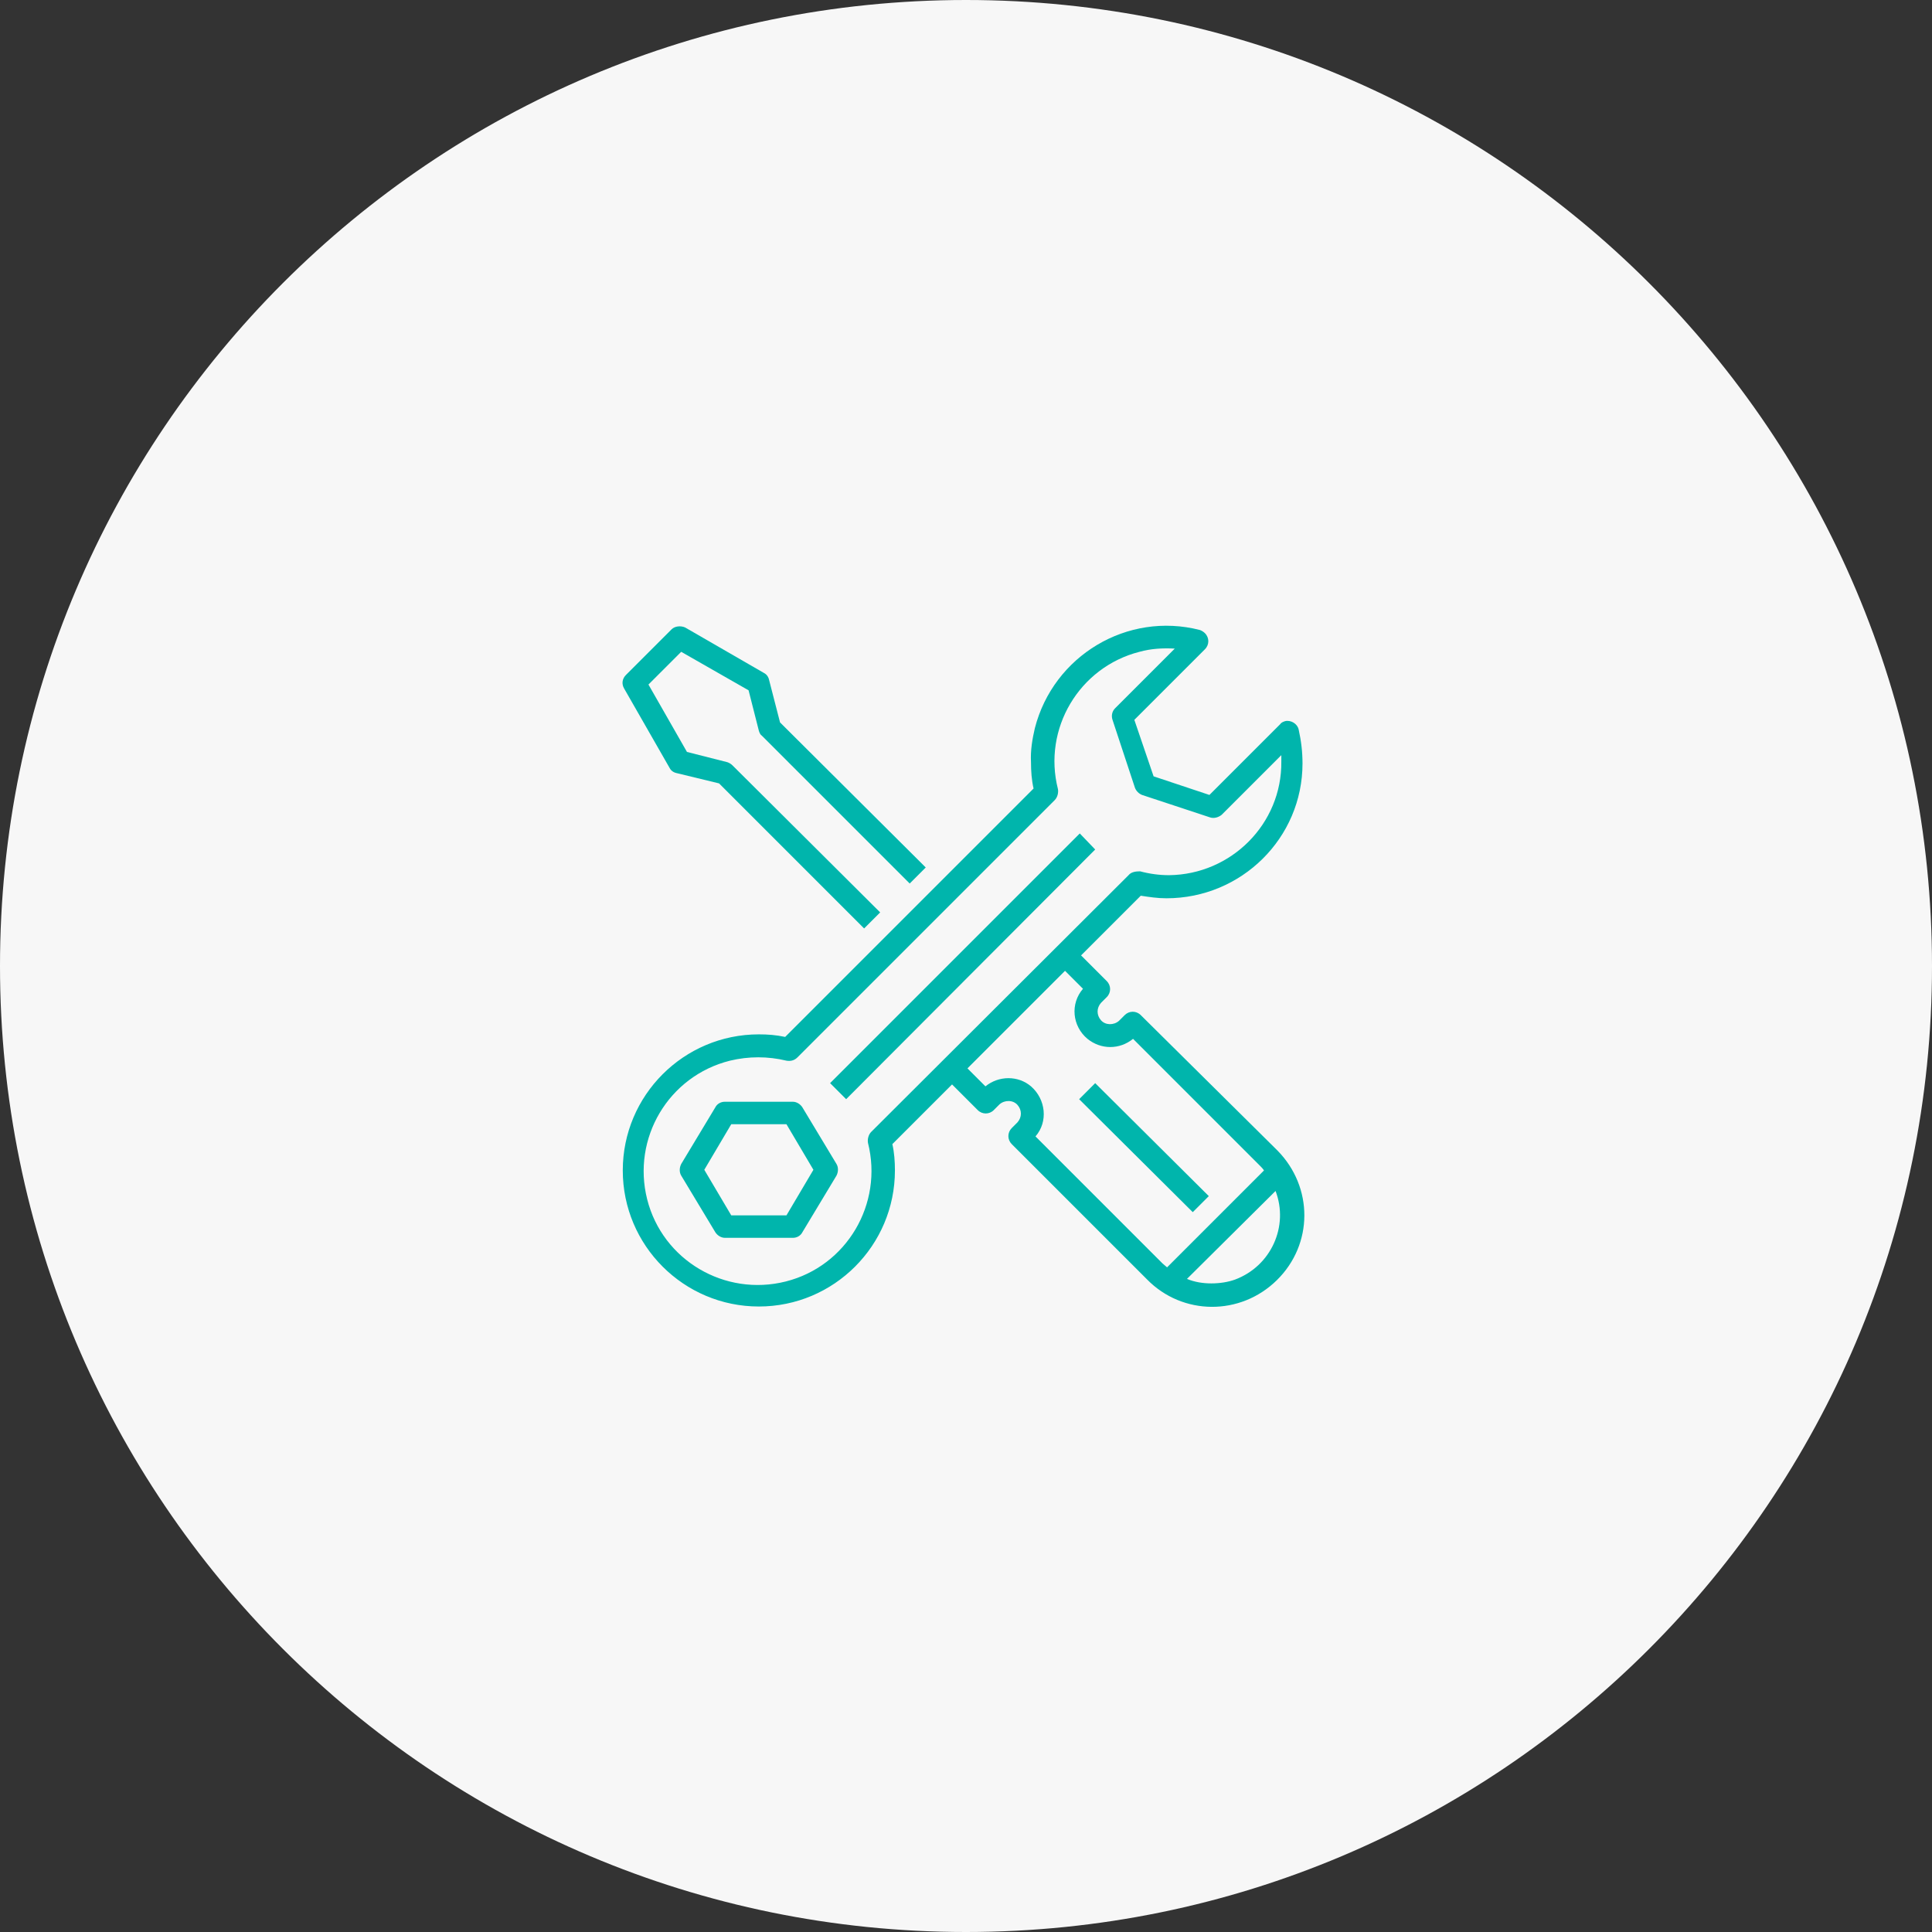
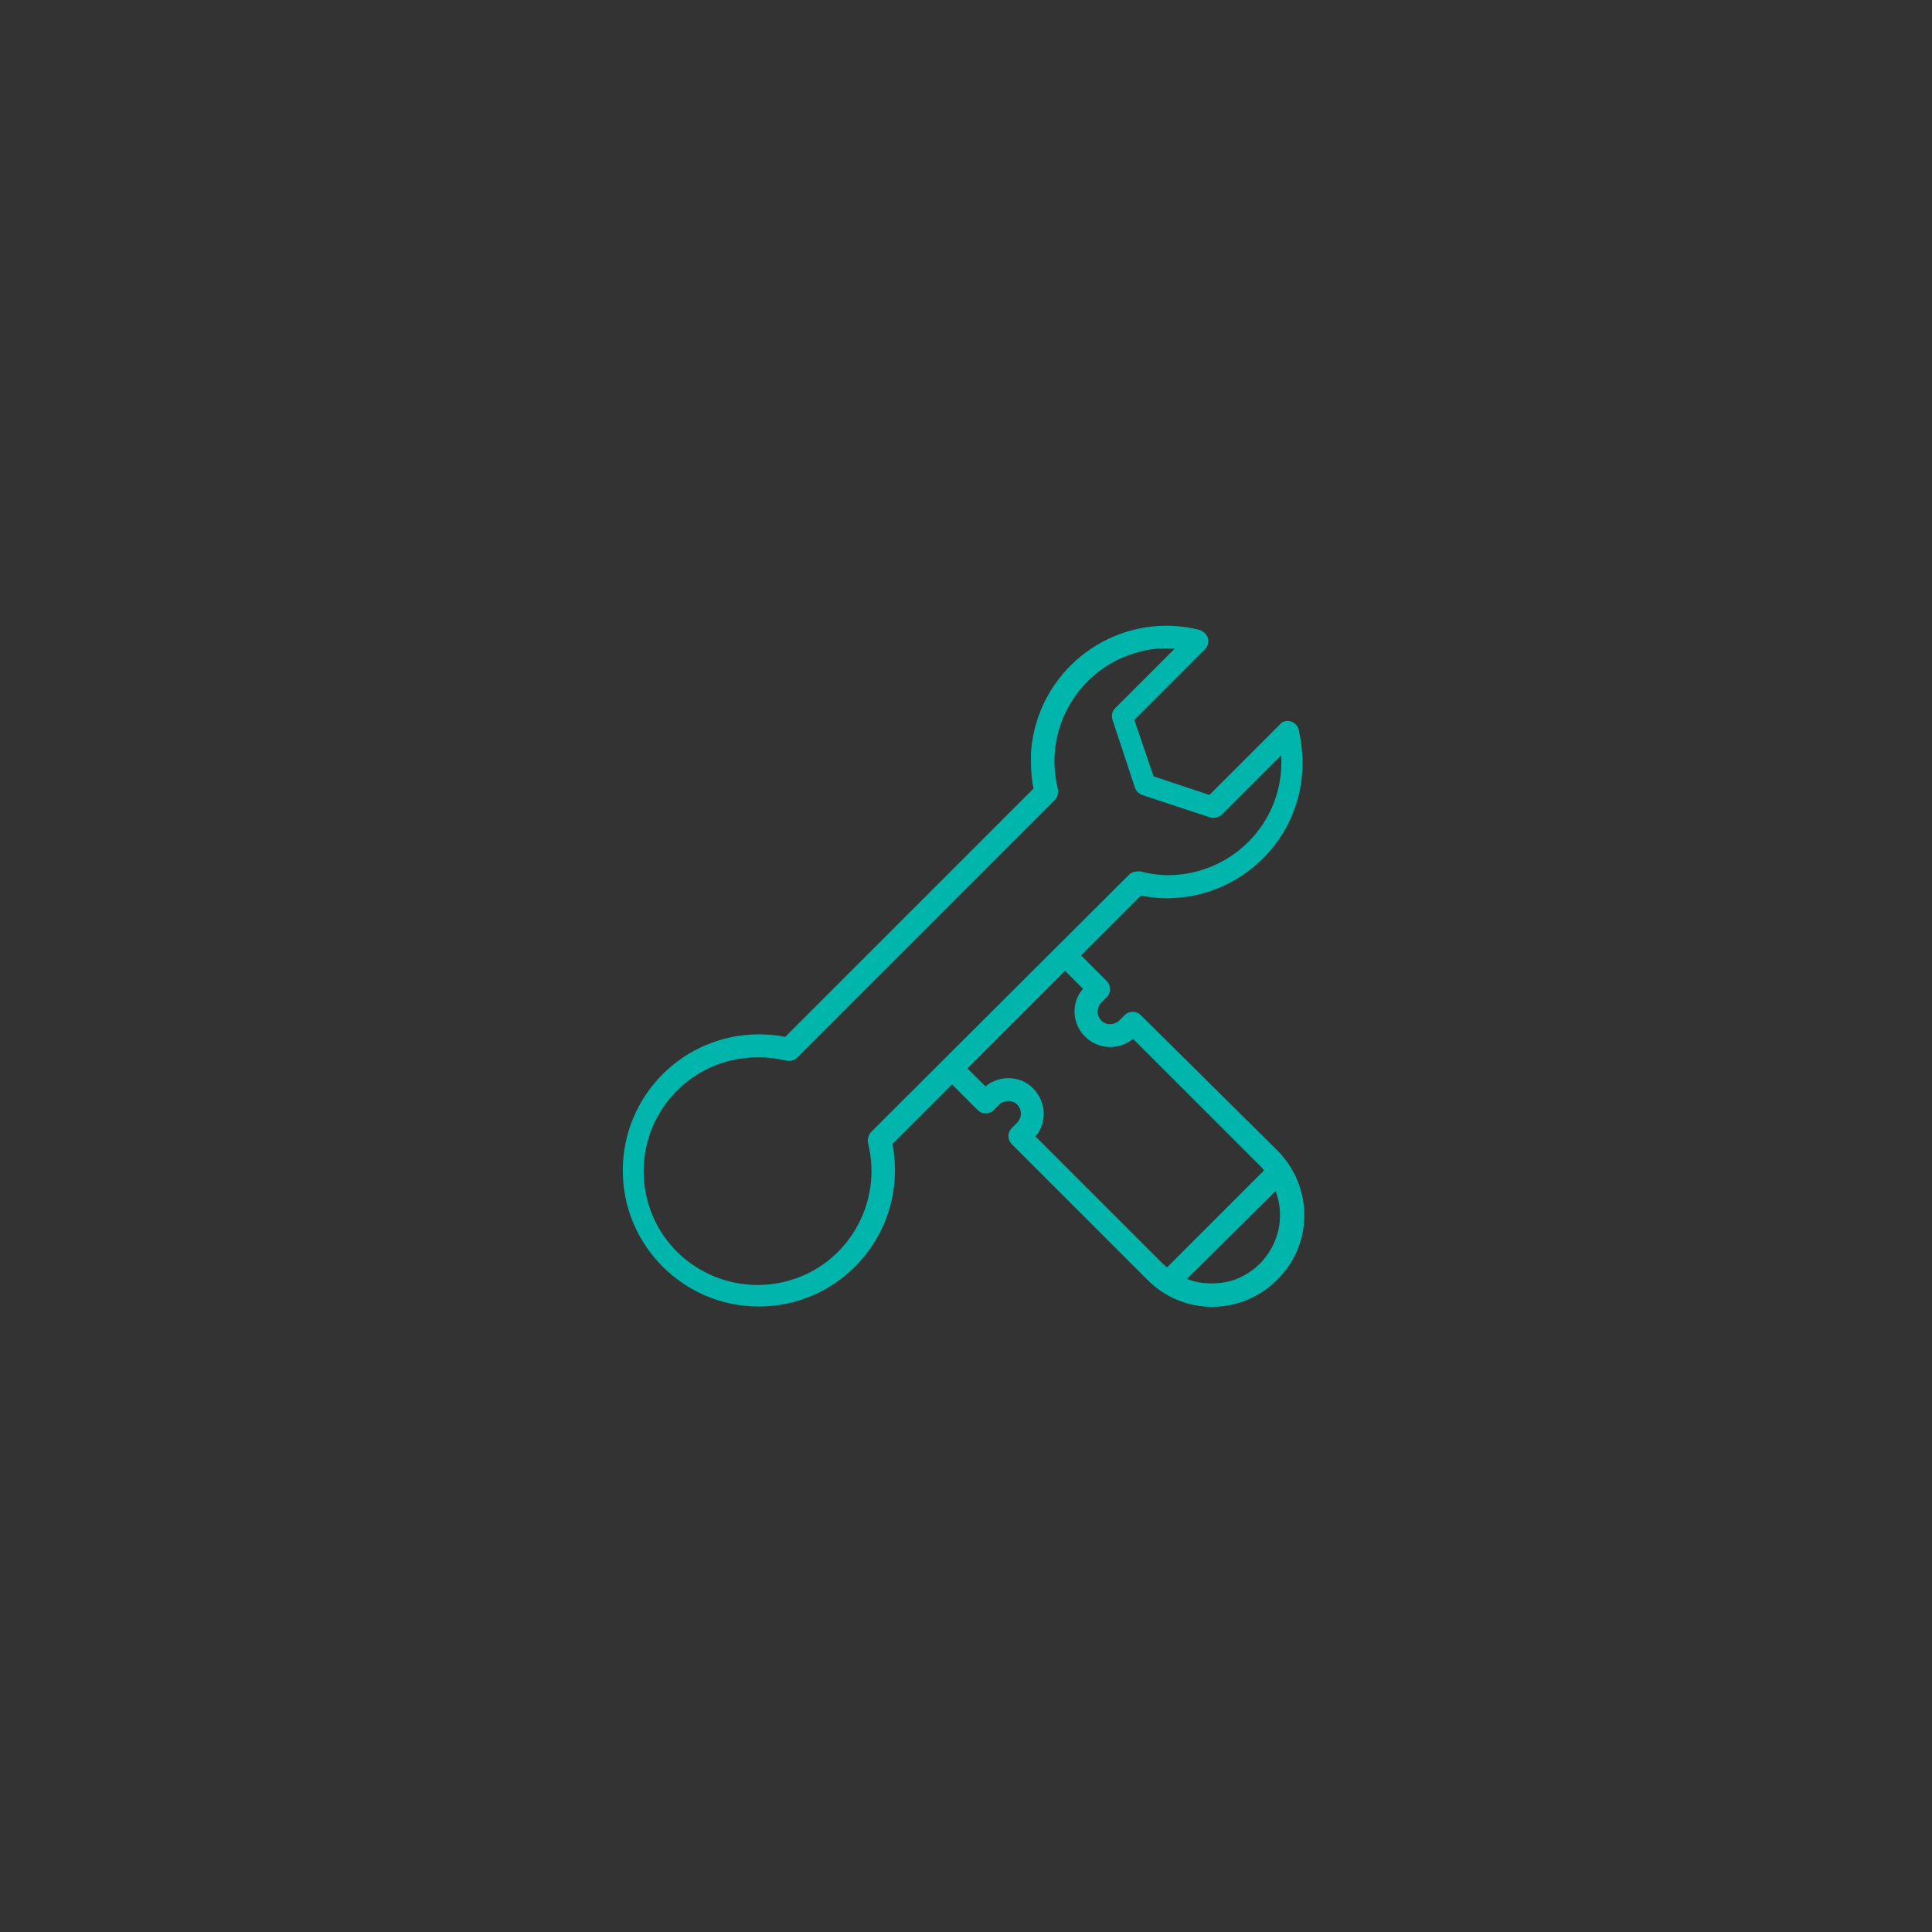
<svg xmlns="http://www.w3.org/2000/svg" version="1.1" id="Calque_1" x="0px" y="0px" viewBox="0 0 301 301" style="enable-background:new 0 0 301 301;" xml:space="preserve">
  <rect x="0" y="0" width="301" height="301" fill="#333333" stroke="none" />
  <style type="text/css">
	.st0{fill:#F7F7F7;}
	.st1{fill:#00B5AC;}
</style>
  <g transform="translate(-1437 -1366)">
-     <path class="st0" d="M1587.5,1366L1587.5,1366c83.1,0,150.5,67.4,150.5,150.5l0,0c0,83.1-67.4,150.5-150.5,150.5l0,0   c-83.1,0-150.5-67.4-150.5-150.5l0,0C1437,1433.4,1504.4,1366,1587.5,1366z" />
    <g transform="translate(1533.727 1463.55)">
-       <path class="st1" d="M0.5,9.7l7.1,12.4c0.2,0.4,0.6,0.7,1.1,0.8l6.6,1.6l22.6,22.6l2.5-2.5l-23-22.9c-0.2-0.2-0.5-0.4-0.8-0.5    l-6.3-1.6l-6-10.5L9.4,4l10.5,6l1.6,6.3c0.1,0.3,0.2,0.6,0.5,0.8l23,23l2.5-2.5L24.8,15l-1.7-6.6c-0.1-0.5-0.4-0.9-0.8-1.1L10,0.2    C9.3-0.1,8.4,0,7.9,0.5L0.8,7.6C0.2,8.2,0.1,9,0.5,9.7L0.5,9.7z" />
-       <path class="st1" d="M73.9,34.8L35.1,73.7l-2.5-2.5l38.9-38.9L73.9,34.8z" />
-       <path class="st1" d="M28.3,75c-0.3-0.5-0.9-0.9-1.5-0.9H16.2c-0.6,0-1.2,0.3-1.5,0.9l-5.3,8.8c-0.3,0.6-0.3,1.3,0,1.8l5.3,8.8    c0.3,0.5,0.9,0.9,1.5,0.9h10.6c0.6,0,1.2-0.3,1.5-0.9l5.3-8.8c0.3-0.6,0.3-1.3,0-1.8L28.3,75z M25.8,91.8h-8.6l-4.2-7.1l4.2-7.1    h8.6l4.2,7.1L25.8,91.8z" />
      <path class="st1" d="M85,42.4c11.7,0,21.2-9.4,21.2-21c0-1.8-0.2-3.5-0.6-5.3c-0.2-0.9-1.2-1.5-2.1-1.3c-0.3,0.1-0.6,0.2-0.8,0.5    l-11,11l-8.7-2.9L80,14.6l11-11c0.7-0.7,0.7-1.8,0-2.5c-0.2-0.2-0.5-0.4-0.8-0.5c-11.3-2.9-22.8,4-25.7,15.3    c-0.4,1.7-0.7,3.5-0.6,5.3c0,1.4,0.1,2.8,0.4,4.1L25.6,64c-1.4-0.3-2.7-0.4-4.1-0.4c-11.7,0-21.2,9.5-21.2,21.2    c0,11.7,9.5,21.2,21.2,21.2c11.7,0,21.2-9.5,21.2-21.2c0-1.4-0.1-2.8-0.4-4.1l9.3-9.3l4,4c0.7,0.7,1.8,0.7,2.5,0c0,0,0,0,0,0    l0.9-0.9c0.8-0.7,2.1-0.7,2.8,0.1c0.7,0.8,0.7,1.9,0,2.7l0,0l-0.9,0.9c-0.7,0.7-0.7,1.8,0,2.5c0,0,0,0,0,0l21.1,21.1    c5.5,5.6,14.5,5.7,20.2,0.1s5.7-14.5,0.1-20.2c0,0,0,0-0.1-0.1l-0.1-0.1L81,60.6c-0.7-0.7-1.8-0.7-2.5,0c0,0,0,0,0,0l-0.9,0.9    c-0.8,0.7-2.1,0.7-2.8-0.1c-0.7-0.8-0.7-1.9,0-2.7l0,0l0.9-0.9c0.7-0.7,0.7-1.8,0-2.5c0,0,0,0,0,0l-4-4l9.3-9.3    C82.3,42.2,83.6,42.4,85,42.4z M92,102.4c-1.3,0-2.6-0.2-3.8-0.7L102,88c2.1,5.5-0.7,11.7-6.3,13.8    C94.6,102.2,93.3,102.4,92,102.4z M72,56.5c-2,2.3-1.7,5.8,0.7,7.8c2.1,1.7,5,1.7,7.1,0l19.8,19.8c0.2,0.2,0.4,0.4,0.6,0.7    L85.1,99.9c-0.2-0.2-0.5-0.4-0.7-0.6L64.6,79.5c2-2.3,1.6-5.8-0.7-7.8c-2-1.7-5-1.7-7.1,0L54,68.9l15.2-15.2L72,56.5z M79.1,38.8    L39,78.8c-0.4,0.4-0.6,1.1-0.5,1.7c2.4,9.5-3.3,19.2-12.8,21.6c-9.5,2.4-19.2-3.3-21.6-12.8S7.4,70.1,17,67.7    c2.9-0.7,5.9-0.7,8.8,0c0.6,0.1,1.2,0,1.7-0.5l40.1-40.1c0.4-0.4,0.6-1.1,0.5-1.7c-2.4-9.4,3.3-19,12.7-21.4    c1.8-0.5,3.6-0.6,5.5-0.5l-9.3,9.3c-0.5,0.5-0.6,1.2-0.4,1.8l3.5,10.6c0.2,0.5,0.6,0.9,1.1,1.1l10.6,3.5c0.6,0.2,1.3,0,1.8-0.4    l9.3-9.3c0,0.3,0,0.7,0,1c0.1,9.7-7.8,17.6-17.5,17.7c-1.5,0-3-0.2-4.5-0.6C80.2,38.2,79.5,38.3,79.1,38.8L79.1,38.8L79.1,38.8z" />
-       <path class="st1" d="M91.6,88.8l-2.5,2.5L71.4,73.7l2.5-2.5L91.6,88.8z" />
    </g>
  </g>
</svg>